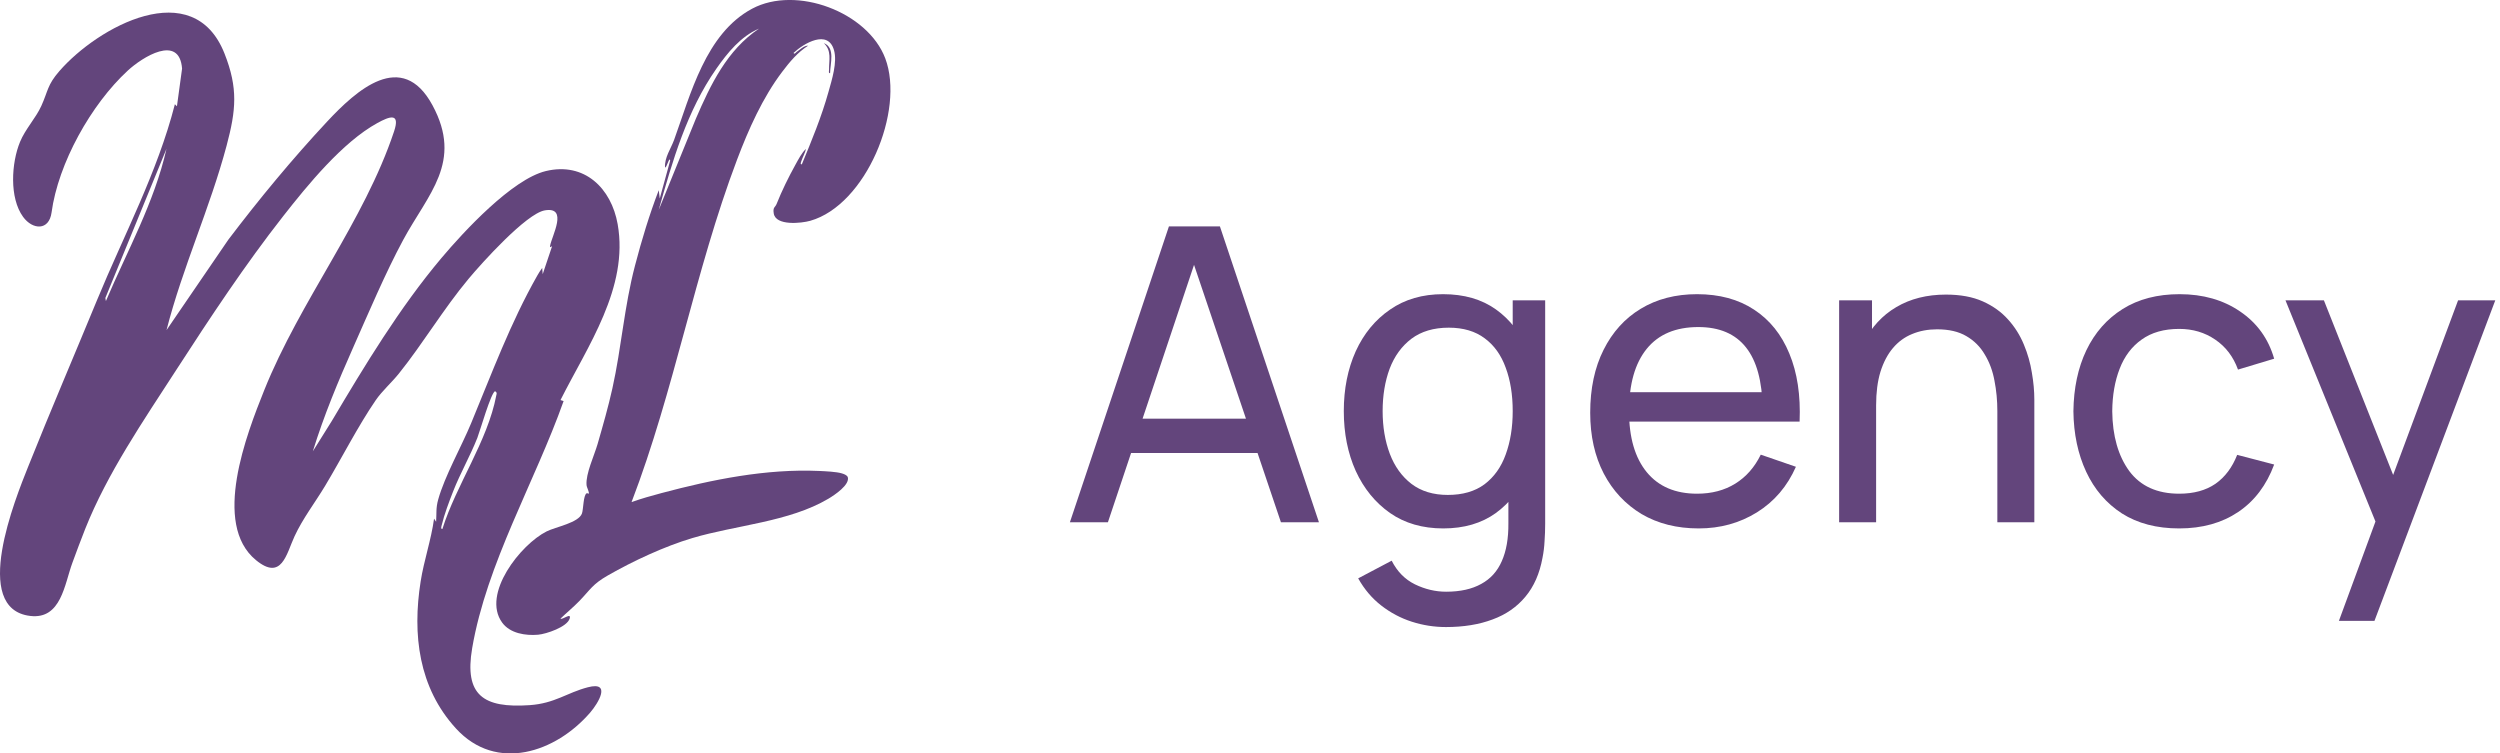
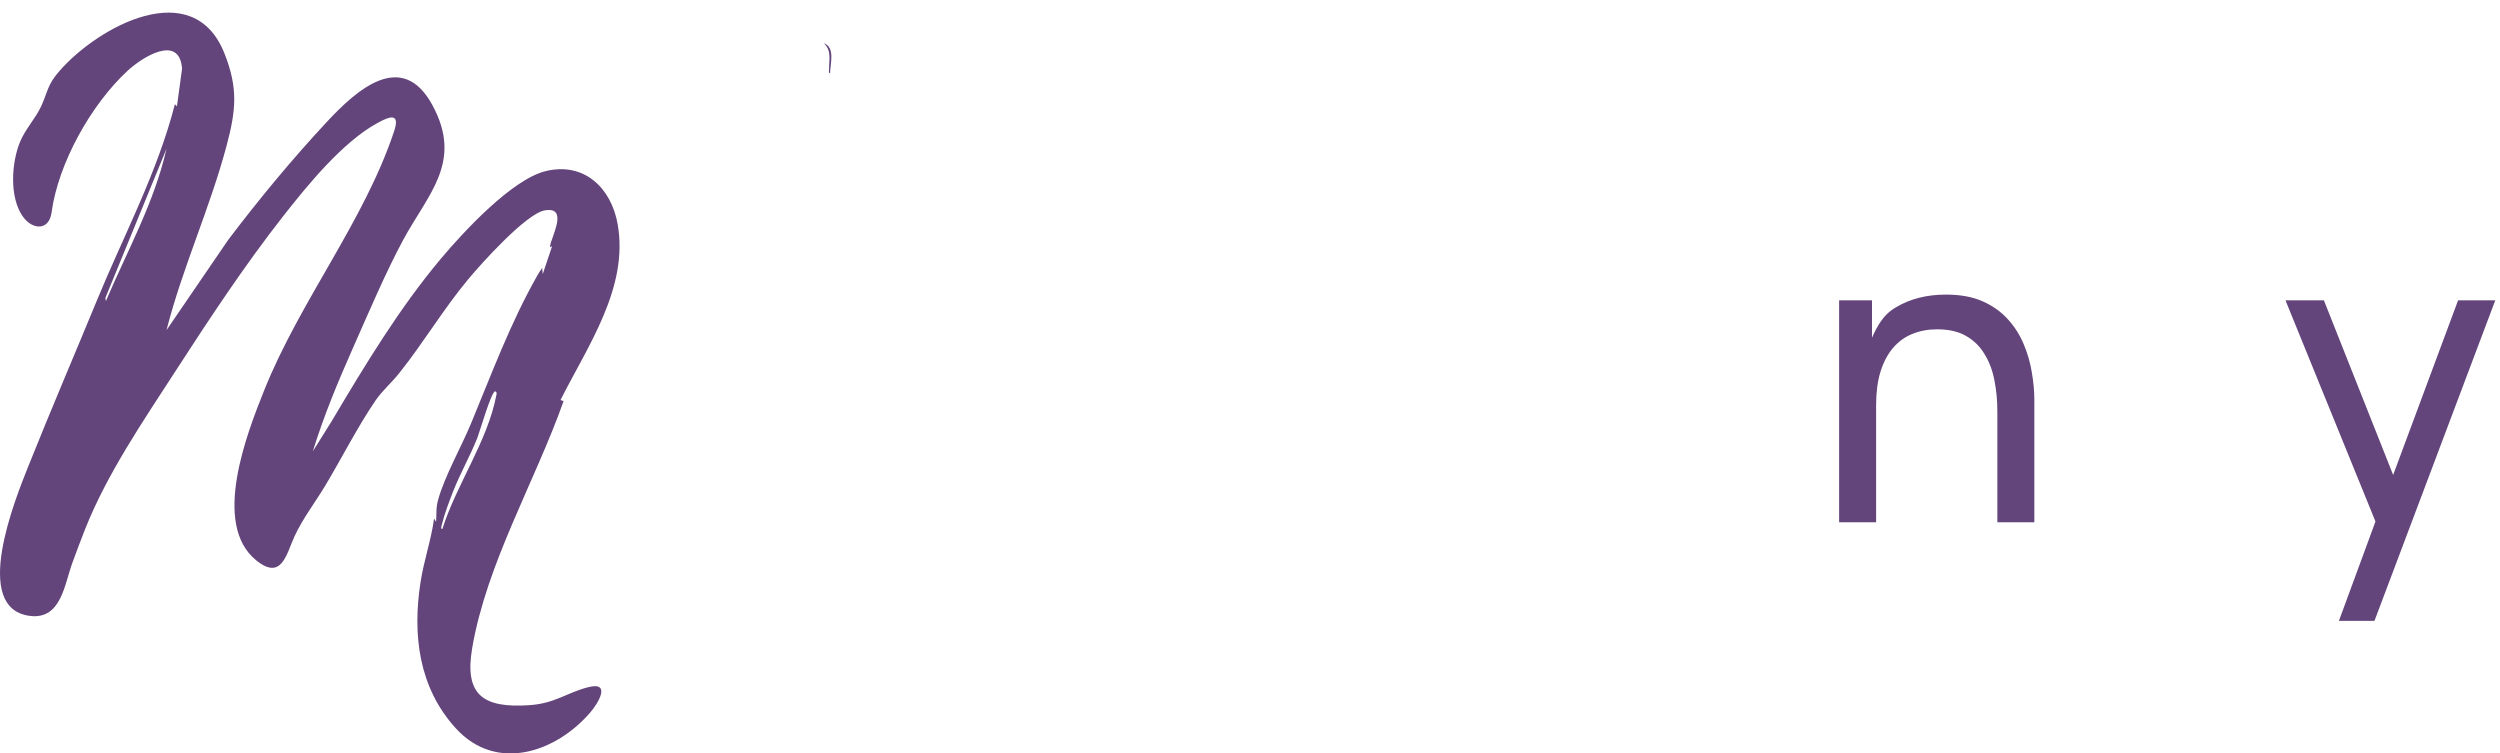
<svg xmlns="http://www.w3.org/2000/svg" width="146" height="44" viewBox="0 0 146 44" fill="none">
  <path d="M9.725 19.278L13.336 13.995C15.138 11.62 17.056 9.299 19.091 7.115C20.802 5.28 23.472 2.846 25.257 6.147C27.054 9.47 24.995 11.323 23.546 14.012C22.517 15.92 21.526 18.264 20.637 20.266C19.753 22.257 18.911 24.274 18.269 26.358L19.378 24.584C21.3 21.346 23.333 17.976 25.776 15.074C27.077 13.528 29.91 10.464 31.877 9.99C34.133 9.447 35.701 10.993 36.072 13.093C36.728 16.804 34.313 20.219 32.733 23.363L32.915 23.422C31.246 28.129 28.42 32.903 27.575 37.852C27.105 40.602 28.228 41.367 30.932 41.181C32.407 41.079 33.099 40.457 34.333 40.136C35.73 39.773 34.929 41.076 34.473 41.606C32.465 43.939 28.99 45.125 26.629 42.544C24.443 40.155 24.077 37.053 24.565 33.96C24.76 32.72 25.18 31.533 25.349 30.291L25.47 30.471C25.501 29.978 25.45 29.674 25.591 29.17C25.977 27.793 26.943 26.094 27.512 24.721C28.726 21.798 29.805 18.864 31.379 16.091C31.464 15.941 31.561 15.786 31.665 15.648L31.694 16.01L32.243 14.377C32.183 14.4 32.1 14.502 32.126 14.351C32.221 13.787 33.207 12.046 31.814 12.286C30.732 12.473 28.129 15.366 27.363 16.285C25.889 18.053 24.717 20.04 23.297 21.813C22.877 22.338 22.313 22.832 21.942 23.373C20.904 24.887 19.948 26.774 18.988 28.372C18.398 29.355 17.683 30.276 17.201 31.319C16.724 32.35 16.456 33.953 14.944 32.708C12.372 30.592 14.397 25.365 15.431 22.788C17.533 17.55 21.26 12.932 23.013 7.676C23.385 6.562 22.759 6.789 22.033 7.188C20.002 8.304 17.956 10.816 16.535 12.628C14.317 15.455 12.261 18.566 10.308 21.582C8.356 24.598 6.269 27.642 4.979 30.88C4.718 31.533 4.474 32.201 4.23 32.86C3.765 34.117 3.576 36.186 1.766 35.971C-1.721 35.556 0.906 29.106 1.639 27.266C2.938 24.012 4.331 20.769 5.667 17.525C7.228 13.735 9.192 10.079 10.213 6.087L10.333 6.208L10.633 4.007C10.477 1.961 8.3 3.35 7.465 4.12C5.314 6.103 3.4 9.537 3.011 12.41C2.865 13.482 1.908 13.431 1.349 12.666C0.536 11.553 0.665 9.507 1.17 8.286C1.481 7.532 2.089 6.901 2.412 6.189C2.812 5.306 2.755 4.97 3.468 4.151C5.722 1.56 11.285 -1.493 13.11 3.124C13.915 5.159 13.783 6.44 13.233 8.508C12.259 12.166 10.661 15.615 9.725 19.278ZM6.184 17.583C7.433 14.644 9.01 11.831 9.724 8.689L6.153 17.401L6.184 17.583ZM25.835 30.894C26.656 28.288 28.469 25.783 28.983 23.092C29.005 22.974 29.041 22.933 28.918 22.849C28.695 22.858 28.024 25.2 27.878 25.569C27.457 26.633 26.88 27.636 26.461 28.702C26.234 29.281 25.941 30.054 25.802 30.65C25.788 30.712 25.715 30.903 25.835 30.894Z" fill="#63457C" />
-   <path d="M47.073 8.689C47.015 8.938 46.877 9.174 46.797 9.414C46.778 9.473 46.714 9.609 46.828 9.596C47.403 8.208 47.981 6.813 48.385 5.361C48.582 4.654 48.909 3.638 48.705 2.927C48.354 1.699 46.941 2.527 46.342 3.092C46.406 3.194 46.475 3.066 46.524 3.031C46.708 2.904 46.969 2.653 47.195 2.668C46.58 3.057 46.114 3.62 45.681 4.192C44.534 5.707 43.714 7.555 43.045 9.323C40.573 15.855 39.383 22.8 36.883 29.322C37.457 29.117 38.049 28.951 38.639 28.794C41.603 28.004 44.749 27.366 47.839 27.504C48.184 27.519 48.858 27.55 49.162 27.645C49.284 27.683 49.436 27.734 49.507 27.849C49.661 28.307 48.715 28.926 48.374 29.128C46.086 30.482 42.974 30.667 40.436 31.422C38.807 31.907 36.97 32.763 35.498 33.606C34.598 34.122 34.493 34.416 33.832 35.101C33.481 35.463 33.093 35.778 32.732 36.128C32.841 36.218 33.376 35.752 33.271 36.117C33.127 36.617 31.898 37.027 31.422 37.068C30.688 37.131 29.785 36.991 29.326 36.359C28.112 34.69 30.409 31.788 31.927 31.032C32.453 30.77 33.792 30.531 33.986 29.988C34.074 29.745 34.06 28.93 34.257 28.809C34.296 28.786 34.377 28.841 34.38 28.836C34.433 28.753 34.266 28.477 34.254 28.325C34.199 27.669 34.709 26.592 34.899 25.932C35.209 24.857 35.523 23.768 35.765 22.676C36.299 20.268 36.45 17.929 37.084 15.512C37.472 14.026 37.921 12.54 38.471 11.108L38.53 11.592L39.138 9.379C39.089 9.102 38.931 9.835 38.837 9.777C38.806 9.185 39.18 8.687 39.371 8.159C40.333 5.505 41.211 1.96 43.922 0.509C46.502 -0.871 50.676 0.7 51.699 3.408C52.852 6.461 50.571 11.97 47.32 12.894C46.8 13.041 45.305 13.202 45.187 12.467C45.126 12.084 45.268 12.125 45.353 11.912C45.654 11.153 46.057 10.333 46.455 9.616C46.627 9.308 46.821 8.922 47.075 8.689L47.073 8.689ZM44.328 1.671C43.259 2.126 42.484 3.084 41.836 4.011C40.112 6.481 39.275 9.393 38.469 12.258L40.637 6.936C41.495 4.943 42.465 2.92 44.328 1.671Z" fill="#63457C" />
  <path d="M48.477 4.272C48.373 4.287 48.417 4.133 48.416 4.06C48.408 3.512 48.586 2.97 48.111 2.518C48.793 2.786 48.484 3.71 48.477 4.272Z" fill="#63457C" />
-   <path d="M62.482 30.5L68.266 13.22H71.242L77.026 30.5H74.806L69.394 14.468H70.066L64.702 30.5H62.482ZM65.266 26.456V24.452H74.242V26.456H65.266Z" fill="#63457C" />
-   <path d="M84.442 36.62C83.762 36.62 83.098 36.516 82.45 36.308C81.802 36.1 81.206 35.784 80.662 35.36C80.126 34.944 79.678 34.416 79.318 33.776L81.274 32.744C81.594 33.376 82.046 33.836 82.63 34.124C83.222 34.412 83.83 34.556 84.454 34.556C85.278 34.556 85.962 34.404 86.506 34.1C87.05 33.804 87.45 33.36 87.706 32.768C87.97 32.176 88.098 31.44 88.09 30.56V27.02H88.342V17.54H90.238V30.584C90.238 30.936 90.226 31.276 90.202 31.604C90.186 31.932 90.146 32.256 90.082 32.576C89.914 33.496 89.582 34.252 89.086 34.844C88.59 35.444 87.95 35.888 87.166 36.176C86.382 36.472 85.474 36.62 84.442 36.62ZM84.286 30.86C83.078 30.86 82.042 30.56 81.178 29.96C80.314 29.352 79.646 28.532 79.174 27.5C78.71 26.468 78.478 25.304 78.478 24.008C78.478 22.712 78.71 21.548 79.174 20.516C79.646 19.484 80.314 18.672 81.178 18.08C82.042 17.48 83.074 17.18 84.274 17.18C85.498 17.18 86.526 17.476 87.358 18.068C88.19 18.66 88.818 19.472 89.242 20.504C89.674 21.536 89.89 22.704 89.89 24.008C89.89 25.296 89.674 26.46 89.242 27.5C88.818 28.532 88.19 29.352 87.358 29.96C86.526 30.56 85.502 30.86 84.286 30.86ZM84.55 28.904C85.422 28.904 86.138 28.696 86.698 28.28C87.258 27.856 87.67 27.276 87.934 26.54C88.206 25.796 88.342 24.952 88.342 24.008C88.342 23.048 88.206 22.204 87.934 21.476C87.67 20.74 87.262 20.168 86.71 19.76C86.158 19.344 85.458 19.136 84.61 19.136C83.73 19.136 83.002 19.352 82.426 19.784C81.858 20.216 81.434 20.8 81.154 21.536C80.882 22.272 80.746 23.096 80.746 24.008C80.746 24.928 80.886 25.76 81.166 26.504C81.446 27.24 81.866 27.824 82.426 28.256C82.994 28.688 83.702 28.904 84.55 28.904Z" fill="#63457C" />
-   <path d="M99.204 30.86C97.933 30.86 96.82 30.58 95.868 30.02C94.924 29.452 94.189 28.664 93.66 27.656C93.132 26.64 92.868 25.456 92.868 24.104C92.868 22.688 93.129 21.464 93.648 20.432C94.168 19.392 94.892 18.592 95.82 18.032C96.757 17.464 97.853 17.18 99.109 17.18C100.413 17.18 101.521 17.48 102.433 18.08C103.353 18.68 104.041 19.536 104.497 20.648C104.961 21.76 105.161 23.084 105.097 24.62H102.937V23.852C102.913 22.26 102.589 21.072 101.965 20.288C101.341 19.496 100.413 19.1 99.18 19.1C97.861 19.1 96.856 19.524 96.168 20.372C95.481 21.22 95.136 22.436 95.136 24.02C95.136 25.548 95.481 26.732 96.168 27.572C96.856 28.412 97.837 28.832 99.109 28.832C99.965 28.832 100.709 28.636 101.341 28.244C101.973 27.852 102.469 27.288 102.829 26.552L104.881 27.26C104.377 28.404 103.617 29.292 102.601 29.924C101.593 30.548 100.461 30.86 99.204 30.86ZM94.416 24.62V22.904H103.993V24.62H94.416Z" fill="#63457C" />
-   <path d="M116.645 30.5V24.008C116.645 23.392 116.589 22.8 116.477 22.232C116.373 21.664 116.185 21.156 115.913 20.708C115.649 20.252 115.289 19.892 114.833 19.628C114.385 19.364 113.817 19.232 113.129 19.232C112.593 19.232 112.105 19.324 111.665 19.508C111.233 19.684 110.861 19.956 110.549 20.324C110.237 20.692 109.993 21.156 109.817 21.716C109.649 22.268 109.565 22.92 109.565 23.672L108.161 23.24C108.161 21.984 108.385 20.908 108.833 20.012C109.289 19.108 109.925 18.416 110.741 17.936C111.565 17.448 112.533 17.204 113.645 17.204C114.485 17.204 115.201 17.336 115.793 17.6C116.385 17.864 116.877 18.216 117.269 18.656C117.661 19.088 117.969 19.576 118.193 20.12C118.417 20.656 118.573 21.204 118.661 21.764C118.757 22.316 118.805 22.84 118.805 23.336V30.5H116.645ZM107.405 30.5V17.54H109.325V21.008H109.565V30.5H107.405Z" fill="#63457C" />
-   <path d="M127.267 30.86C125.955 30.86 124.839 30.568 123.919 29.984C123.007 29.392 122.311 28.58 121.831 27.548C121.351 26.516 121.103 25.34 121.087 24.02C121.103 22.668 121.355 21.48 121.843 20.456C122.339 19.424 123.047 18.62 123.967 18.044C124.887 17.468 125.995 17.18 127.291 17.18C128.659 17.18 129.835 17.516 130.819 18.188C131.811 18.86 132.475 19.78 132.811 20.948L130.699 21.584C130.427 20.832 129.983 20.248 129.367 19.832C128.759 19.416 128.059 19.208 127.267 19.208C126.379 19.208 125.647 19.416 125.071 19.832C124.495 20.24 124.067 20.808 123.787 21.536C123.507 22.256 123.363 23.084 123.355 24.02C123.371 25.46 123.703 26.624 124.351 27.512C125.007 28.392 125.979 28.832 127.267 28.832C128.115 28.832 128.819 28.64 129.379 28.256C129.939 27.864 130.363 27.3 130.651 26.564L132.811 27.128C132.363 28.336 131.663 29.26 130.711 29.9C129.759 30.54 128.611 30.86 127.267 30.86Z" fill="#63457C" />
+   <path d="M116.645 30.5V24.008C116.645 23.392 116.589 22.8 116.477 22.232C116.373 21.664 116.185 21.156 115.913 20.708C115.649 20.252 115.289 19.892 114.833 19.628C114.385 19.364 113.817 19.232 113.129 19.232C112.593 19.232 112.105 19.324 111.665 19.508C111.233 19.684 110.861 19.956 110.549 20.324C110.237 20.692 109.993 21.156 109.817 21.716C109.649 22.268 109.565 22.92 109.565 23.672L108.161 23.24C109.289 19.108 109.925 18.416 110.741 17.936C111.565 17.448 112.533 17.204 113.645 17.204C114.485 17.204 115.201 17.336 115.793 17.6C116.385 17.864 116.877 18.216 117.269 18.656C117.661 19.088 117.969 19.576 118.193 20.12C118.417 20.656 118.573 21.204 118.661 21.764C118.757 22.316 118.805 22.84 118.805 23.336V30.5H116.645ZM107.405 30.5V17.54H109.325V21.008H109.565V30.5H107.405Z" fill="#63457C" />
  <path d="M136.592 36.26L139.1 29.444L139.136 31.46L133.472 17.54H135.716L140.156 28.736H139.388L143.552 17.54H145.724L138.668 36.26H136.592Z" fill="#63457C" />
</svg>